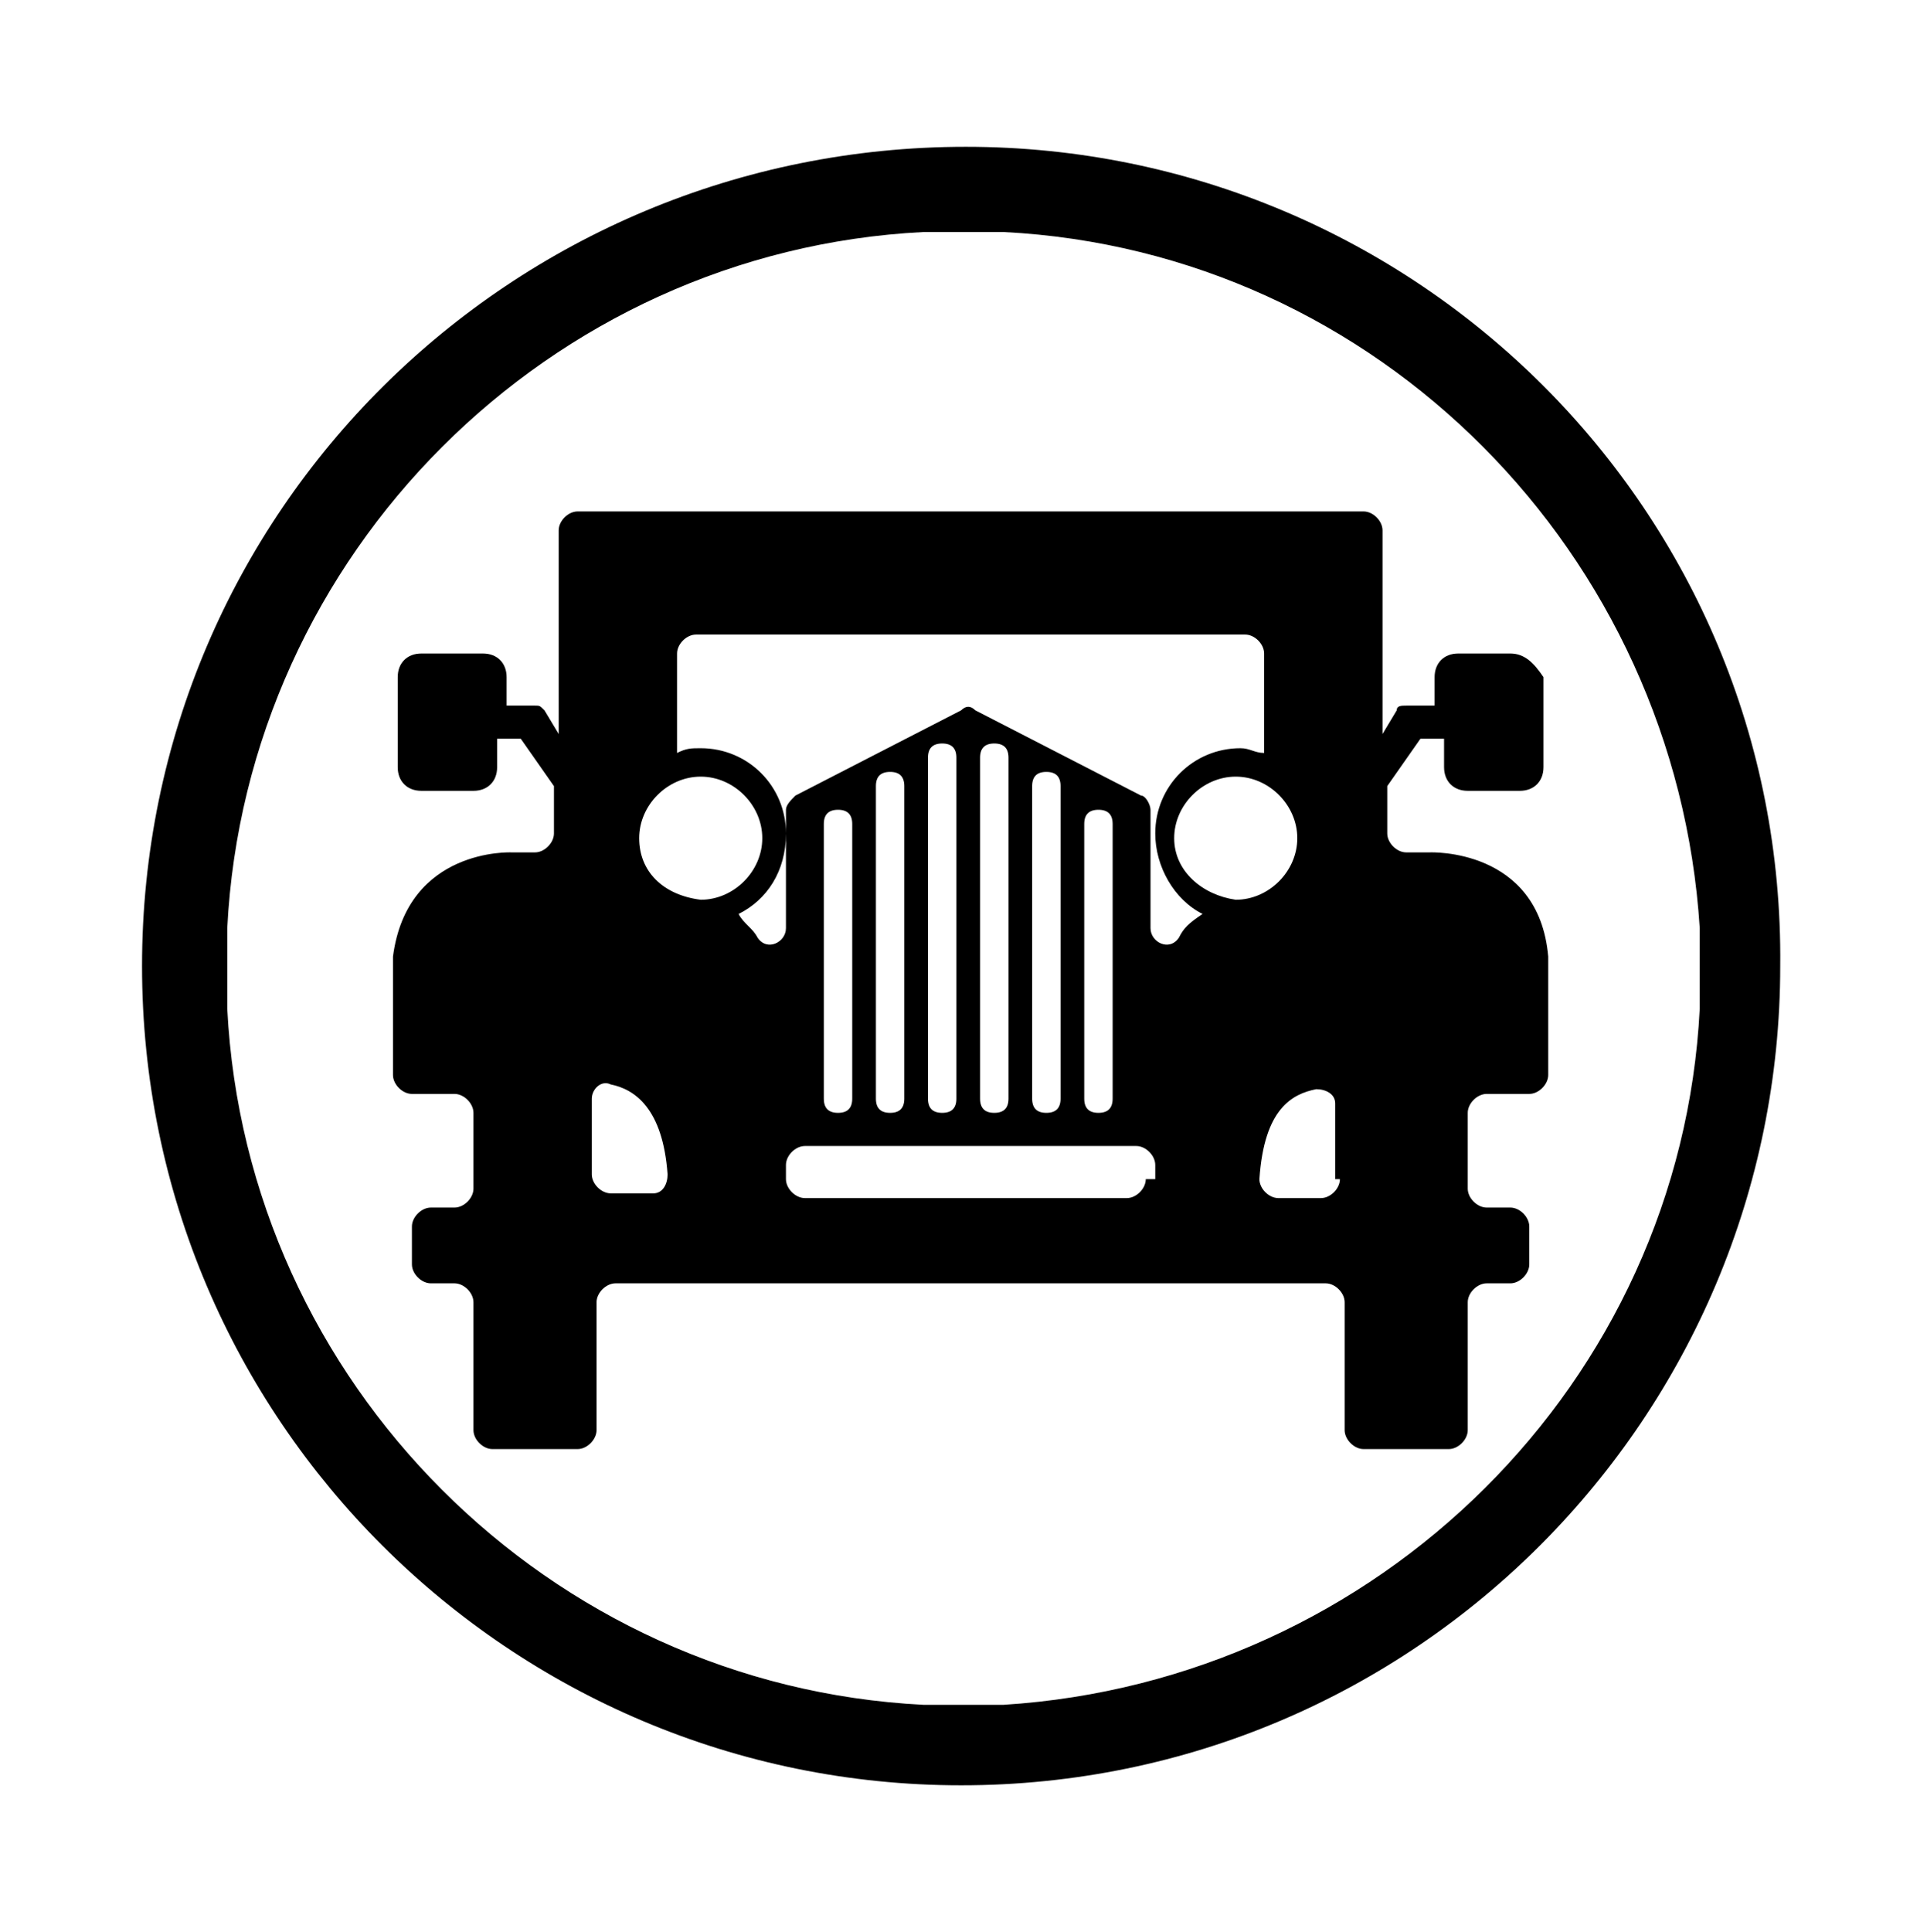
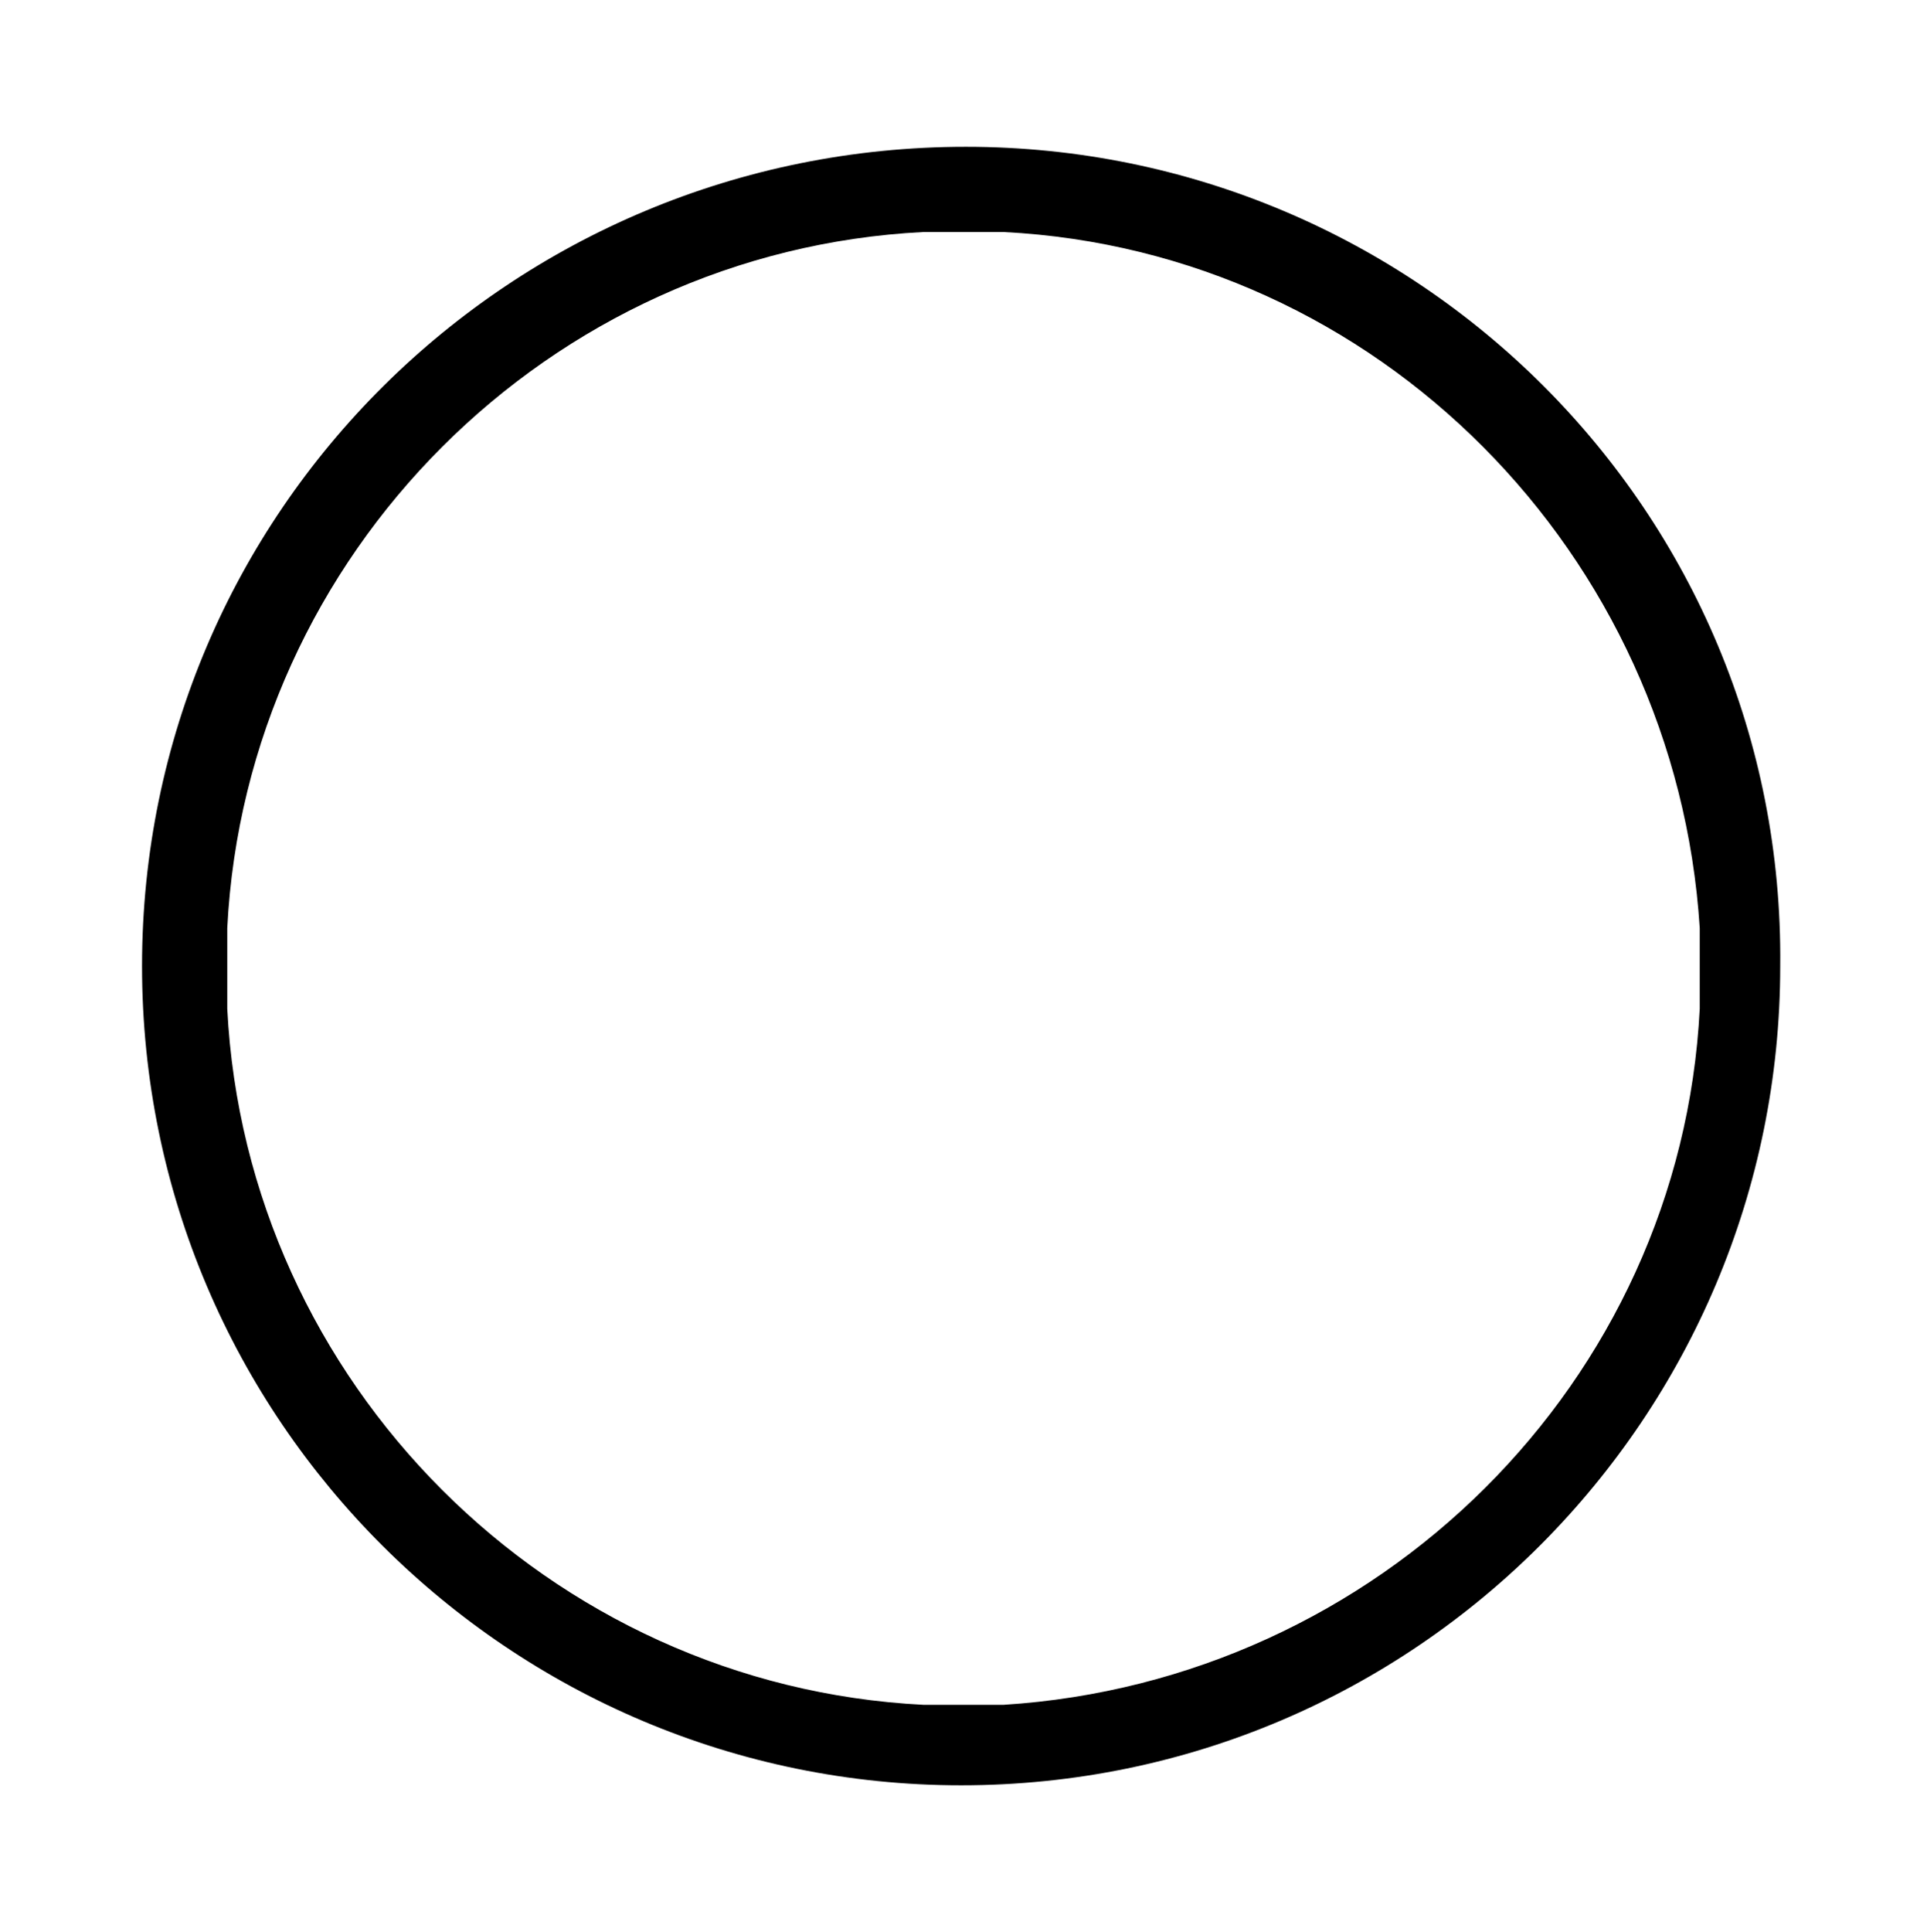
<svg xmlns="http://www.w3.org/2000/svg" version="1.1" x="0px" y="0px" viewBox="0 0 40.7 40.8" xml:space="preserve">
  <g>
    <path d="M21.2,36h-1.7c-7.9-0.4-14.3-6.8-14.7-14.7c0,0,0-1.7,0-1.7c0.4-7.9,6.8-14.3,14.7-14.7h1.7   c7.9,0.4,14.2,6.8,14.7,14.7v1.7C35.5,29.2,29.1,35.5,21.2,36 M20.4,3.1C10.8,3.1,3,10.8,3,20.4c0,9.6,7.8,17.3,17.3,17.3   c9.6,0,17.3-7.8,17.3-17.3C37.7,10.8,29.9,3.1,20.4,3.1" />
-     <path d="M28.3,24.9c0,0.2-0.2,0.4-0.4,0.4h-0.9c-0.2,0-0.4-0.2-0.4-0.4c0.1-1.5,0.7-1.8,1.2-1.9c0.2,0,0.4,0.1,0.4,0.3V24.9z    M24.8,17.7c0-0.7,0.6-1.3,1.3-1.3c0.7,0,1.3,0.6,1.3,1.3c0,0.7-0.6,1.3-1.3,1.3C25.4,18.9,24.8,18.4,24.8,17.7 M24.9,19.8   c-0.2,0.3-0.6,0.1-0.6-0.2v-1.9v-0.6c0-0.1-0.1-0.3-0.2-0.3l-3.5-1.8c-0.1-0.1-0.2-0.1-0.3,0l-3.5,1.8c-0.1,0.1-0.2,0.2-0.2,0.3   v0.6v1.9c0,0.3-0.4,0.5-0.6,0.2c-0.1-0.2-0.3-0.3-0.4-0.5c0.6-0.3,1-0.9,1-1.7c0-1-0.8-1.8-1.8-1.8c-0.2,0-0.3,0-0.5,0.1v-2.1   c0-0.2,0.2-0.4,0.4-0.4h5.8h5.8c0.2,0,0.4,0.2,0.4,0.4v2.1c-0.2,0-0.3-0.1-0.5-0.1c-1,0-1.8,0.8-1.8,1.8c0,0.7,0.4,1.4,1,1.7   C25.1,19.5,25,19.6,24.9,19.8 M22.9,23.2v-5.8c0-0.2,0.1-0.3,0.3-0.3c0.2,0,0.3,0.1,0.3,0.3v5.8c0,0.2-0.1,0.3-0.3,0.3   C23,23.5,22.9,23.4,22.9,23.2 M21.8,23.2v-6.6c0-0.2,0.1-0.3,0.3-0.3c0.2,0,0.3,0.1,0.3,0.3v6.6c0,0.2-0.1,0.3-0.3,0.3   C21.9,23.5,21.8,23.4,21.8,23.2 M20.7,23.2V16c0-0.2,0.1-0.3,0.3-0.3c0.2,0,0.3,0.1,0.3,0.3v7.2c0,0.2-0.1,0.3-0.3,0.3   C20.8,23.5,20.7,23.4,20.7,23.2 M19.6,23.2V16c0-0.2,0.1-0.3,0.3-0.3s0.3,0.1,0.3,0.3v7.2c0,0.2-0.1,0.3-0.3,0.3   S19.6,23.4,19.6,23.2 M18.5,23.2v-6.6c0-0.2,0.1-0.3,0.3-0.3s0.3,0.1,0.3,0.3v6.6c0,0.2-0.1,0.3-0.3,0.3S18.5,23.4,18.5,23.2    M17.4,23.2v-5.8c0-0.2,0.1-0.3,0.3-0.3c0.2,0,0.3,0.1,0.3,0.3v5.8c0,0.2-0.1,0.3-0.3,0.3C17.5,23.5,17.4,23.4,17.4,23.2    M24.2,24.9c0,0.2-0.2,0.4-0.4,0.4h-3.5H17c-0.2,0-0.4-0.2-0.4-0.4v-0.3c0-0.2,0.2-0.4,0.4-0.4h3.5h3.5c0.2,0,0.4,0.2,0.4,0.4V24.9   z M13.5,17.7c0-0.7,0.6-1.3,1.3-1.3c0.7,0,1.3,0.6,1.3,1.3c0,0.7-0.6,1.3-1.3,1.3C14,18.9,13.5,18.4,13.5,17.7 M13.8,25.2h-0.9   c-0.2,0-0.4-0.2-0.4-0.4v-1.6c0-0.2,0.2-0.4,0.4-0.3c0.5,0.1,1.1,0.5,1.2,1.9C14.1,25,14,25.2,13.8,25.2 M31.9,13.8h-1.1   c-0.3,0-0.5,0.2-0.5,0.5v0.6h-0.6c-0.1,0-0.2,0-0.2,0.1l-0.3,0.5v-2.1v-2.2c0-0.2-0.2-0.4-0.4-0.4h-2.2h-6.1h-6.1h-2.2   c-0.2,0-0.4,0.2-0.4,0.4v2.2v2.1l-0.3-0.5c-0.1-0.1-0.1-0.1-0.2-0.1h-0.6v-0.6c0-0.3-0.2-0.5-0.5-0.5H8.9c-0.3,0-0.5,0.2-0.5,0.5   v1.9c0,0.3,0.2,0.5,0.5,0.5H10c0.3,0,0.5-0.2,0.5-0.5v-0.6H11l0.7,1v1c0,0.2-0.2,0.4-0.4,0.4c-0.2,0-0.4,0-0.5,0   c0,0-2.2-0.1-2.5,2.2c0,0,0,0,0,0v2.5c0,0.2,0.2,0.4,0.4,0.4h0.9c0.2,0,0.4,0.2,0.4,0.4v1.6c0,0.2-0.2,0.4-0.4,0.4H9.1   c-0.2,0-0.4,0.2-0.4,0.4v0.8c0,0.2,0.2,0.4,0.4,0.4h0.5c0.2,0,0.4,0.2,0.4,0.4v2.7c0,0.2,0.2,0.4,0.4,0.4h1.8   c0.2,0,0.4-0.2,0.4-0.4v-2.7c0-0.2,0.2-0.4,0.4-0.4h7.6H28c0.2,0,0.4,0.2,0.4,0.4v2.7c0,0.2,0.2,0.4,0.4,0.4h1.8   c0.2,0,0.4-0.2,0.4-0.4v-2.7c0-0.2,0.2-0.4,0.4-0.4h0.5c0.2,0,0.4-0.2,0.4-0.4v-0.8c0-0.2-0.2-0.4-0.4-0.4h-0.5   c-0.2,0-0.4-0.2-0.4-0.4v-1.6c0-0.2,0.2-0.4,0.4-0.4h0.9c0.2,0,0.4-0.2,0.4-0.4v-2.5c0,0,0,0,0,0c-0.2-2.3-2.5-2.2-2.5-2.2   c-0.2,0-0.4,0-0.5,0c-0.2,0-0.4-0.2-0.4-0.4v-1l0.7-1h0.5v0.6c0,0.3,0.2,0.5,0.5,0.5h1.1c0.3,0,0.5-0.2,0.5-0.5v-1.9   C32.4,14,32.2,13.8,31.9,13.8" />
  </g>
</svg>